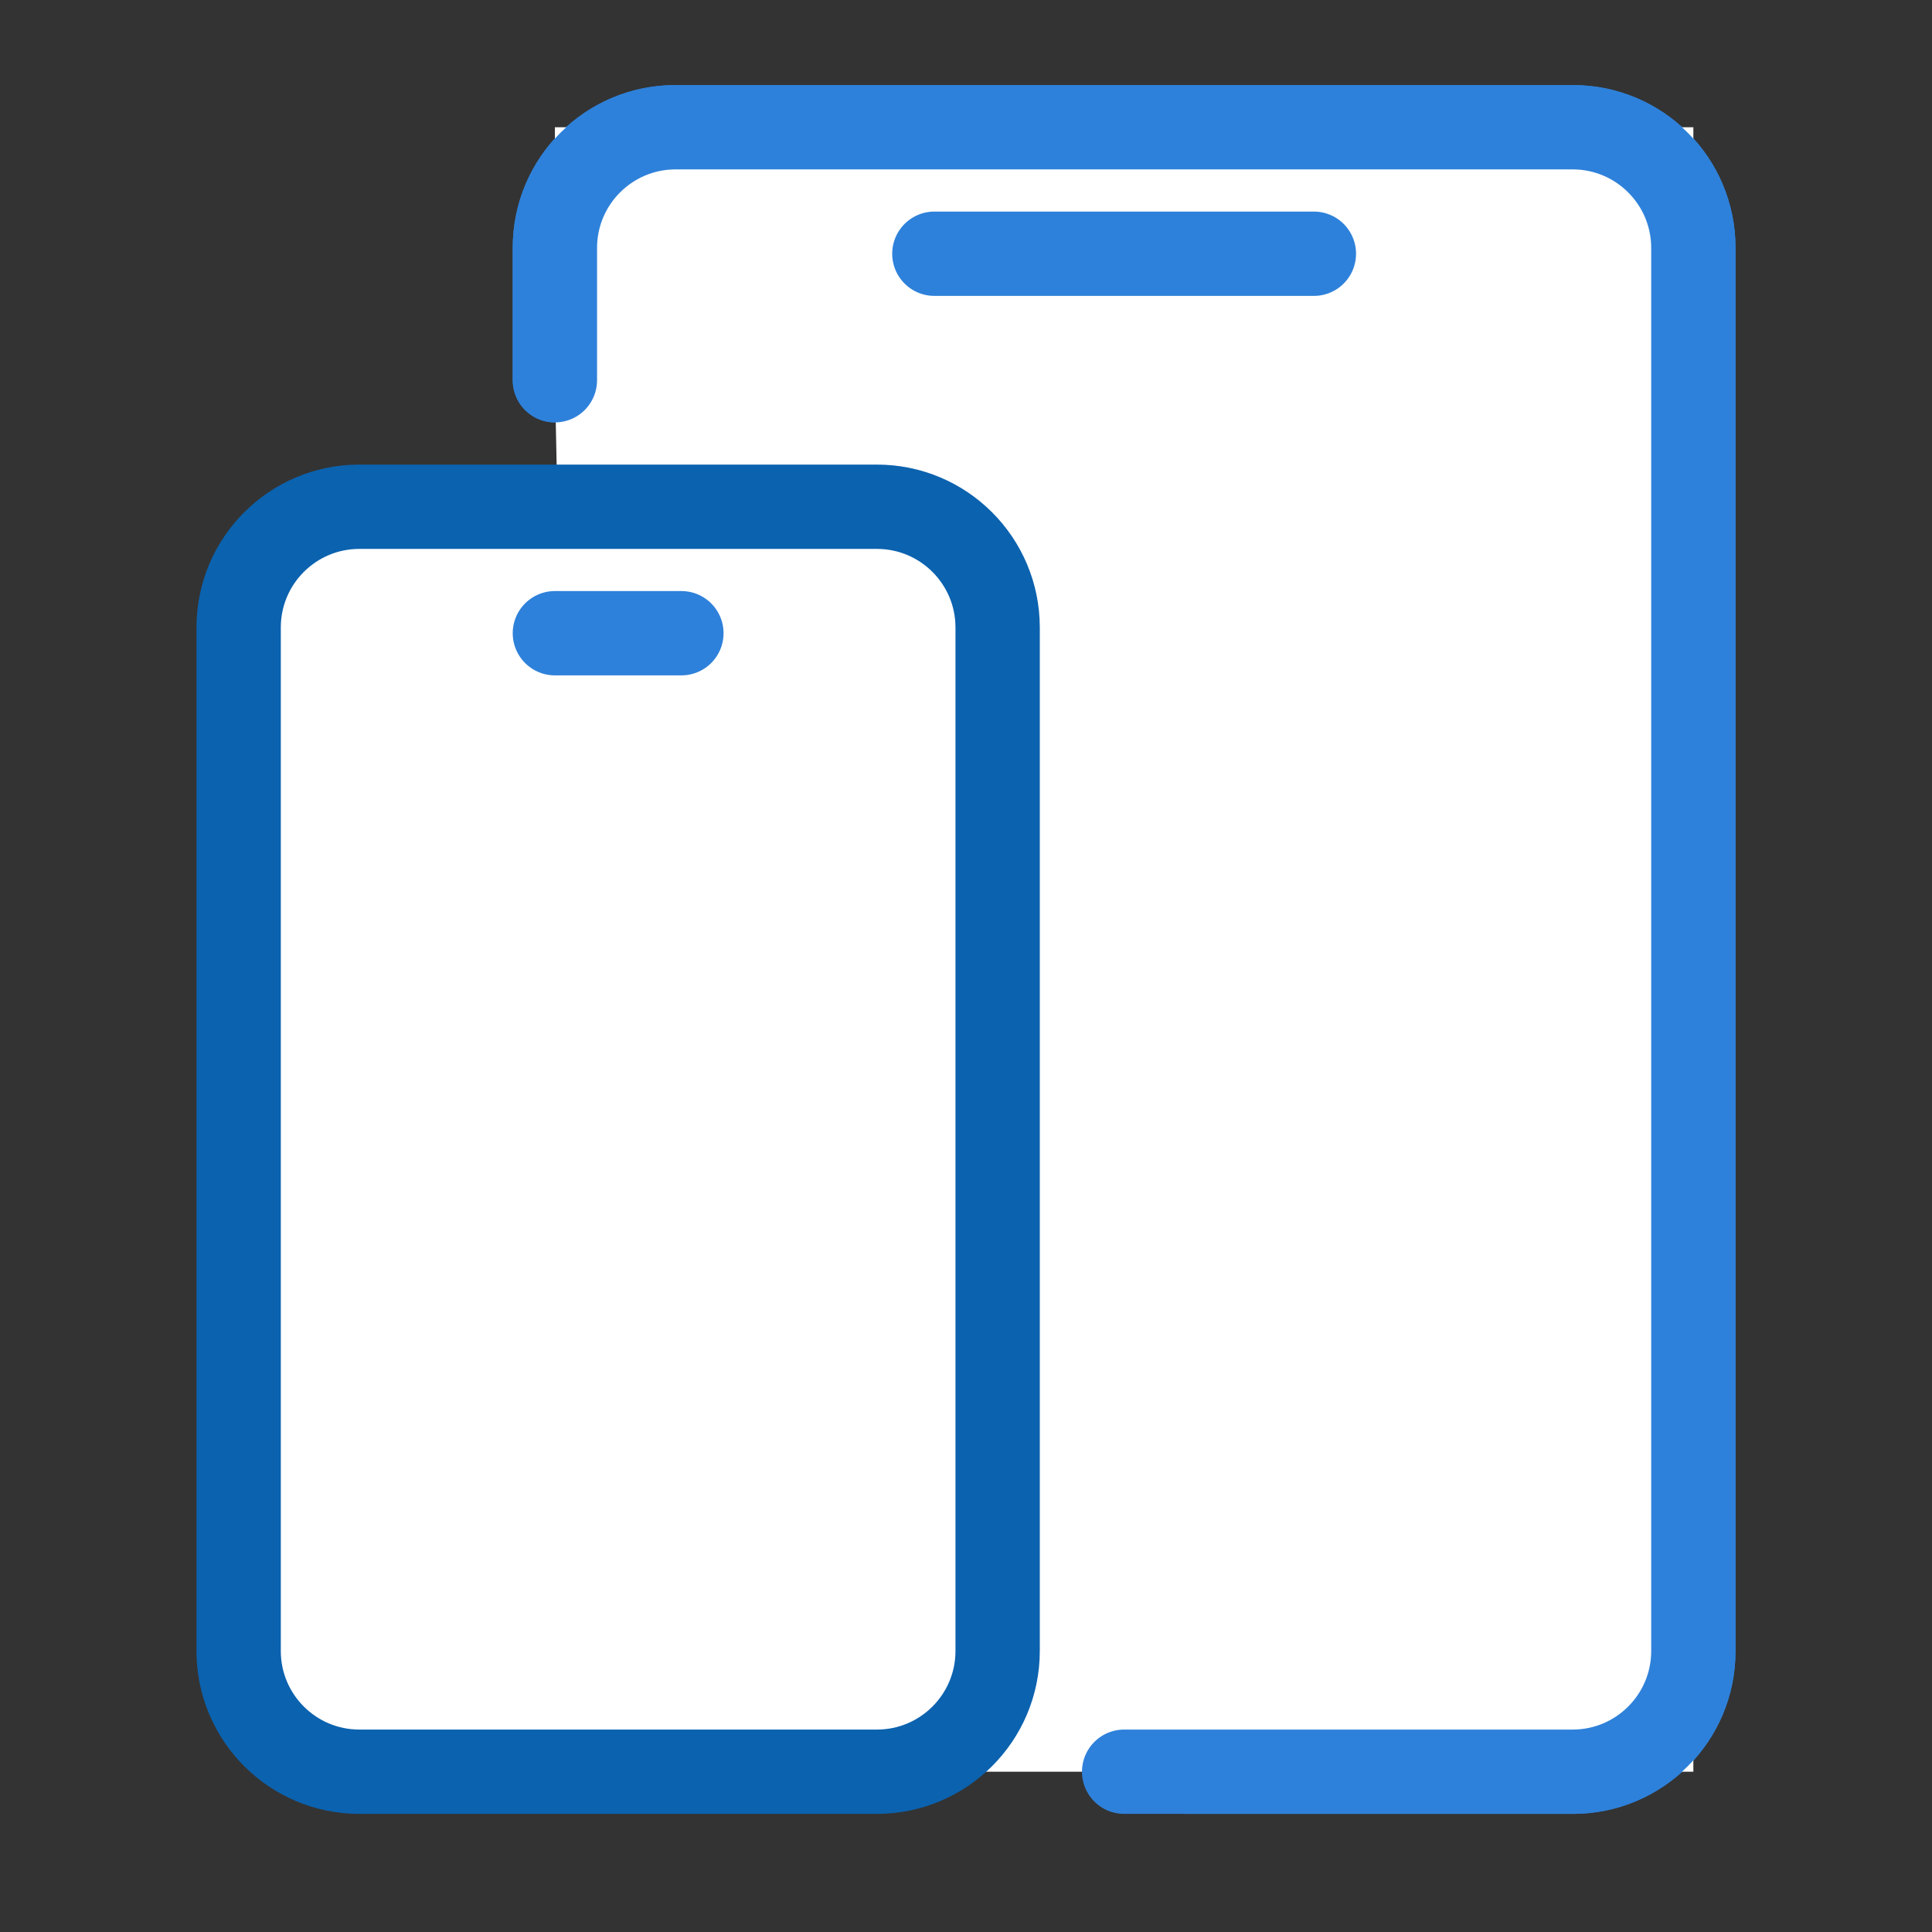
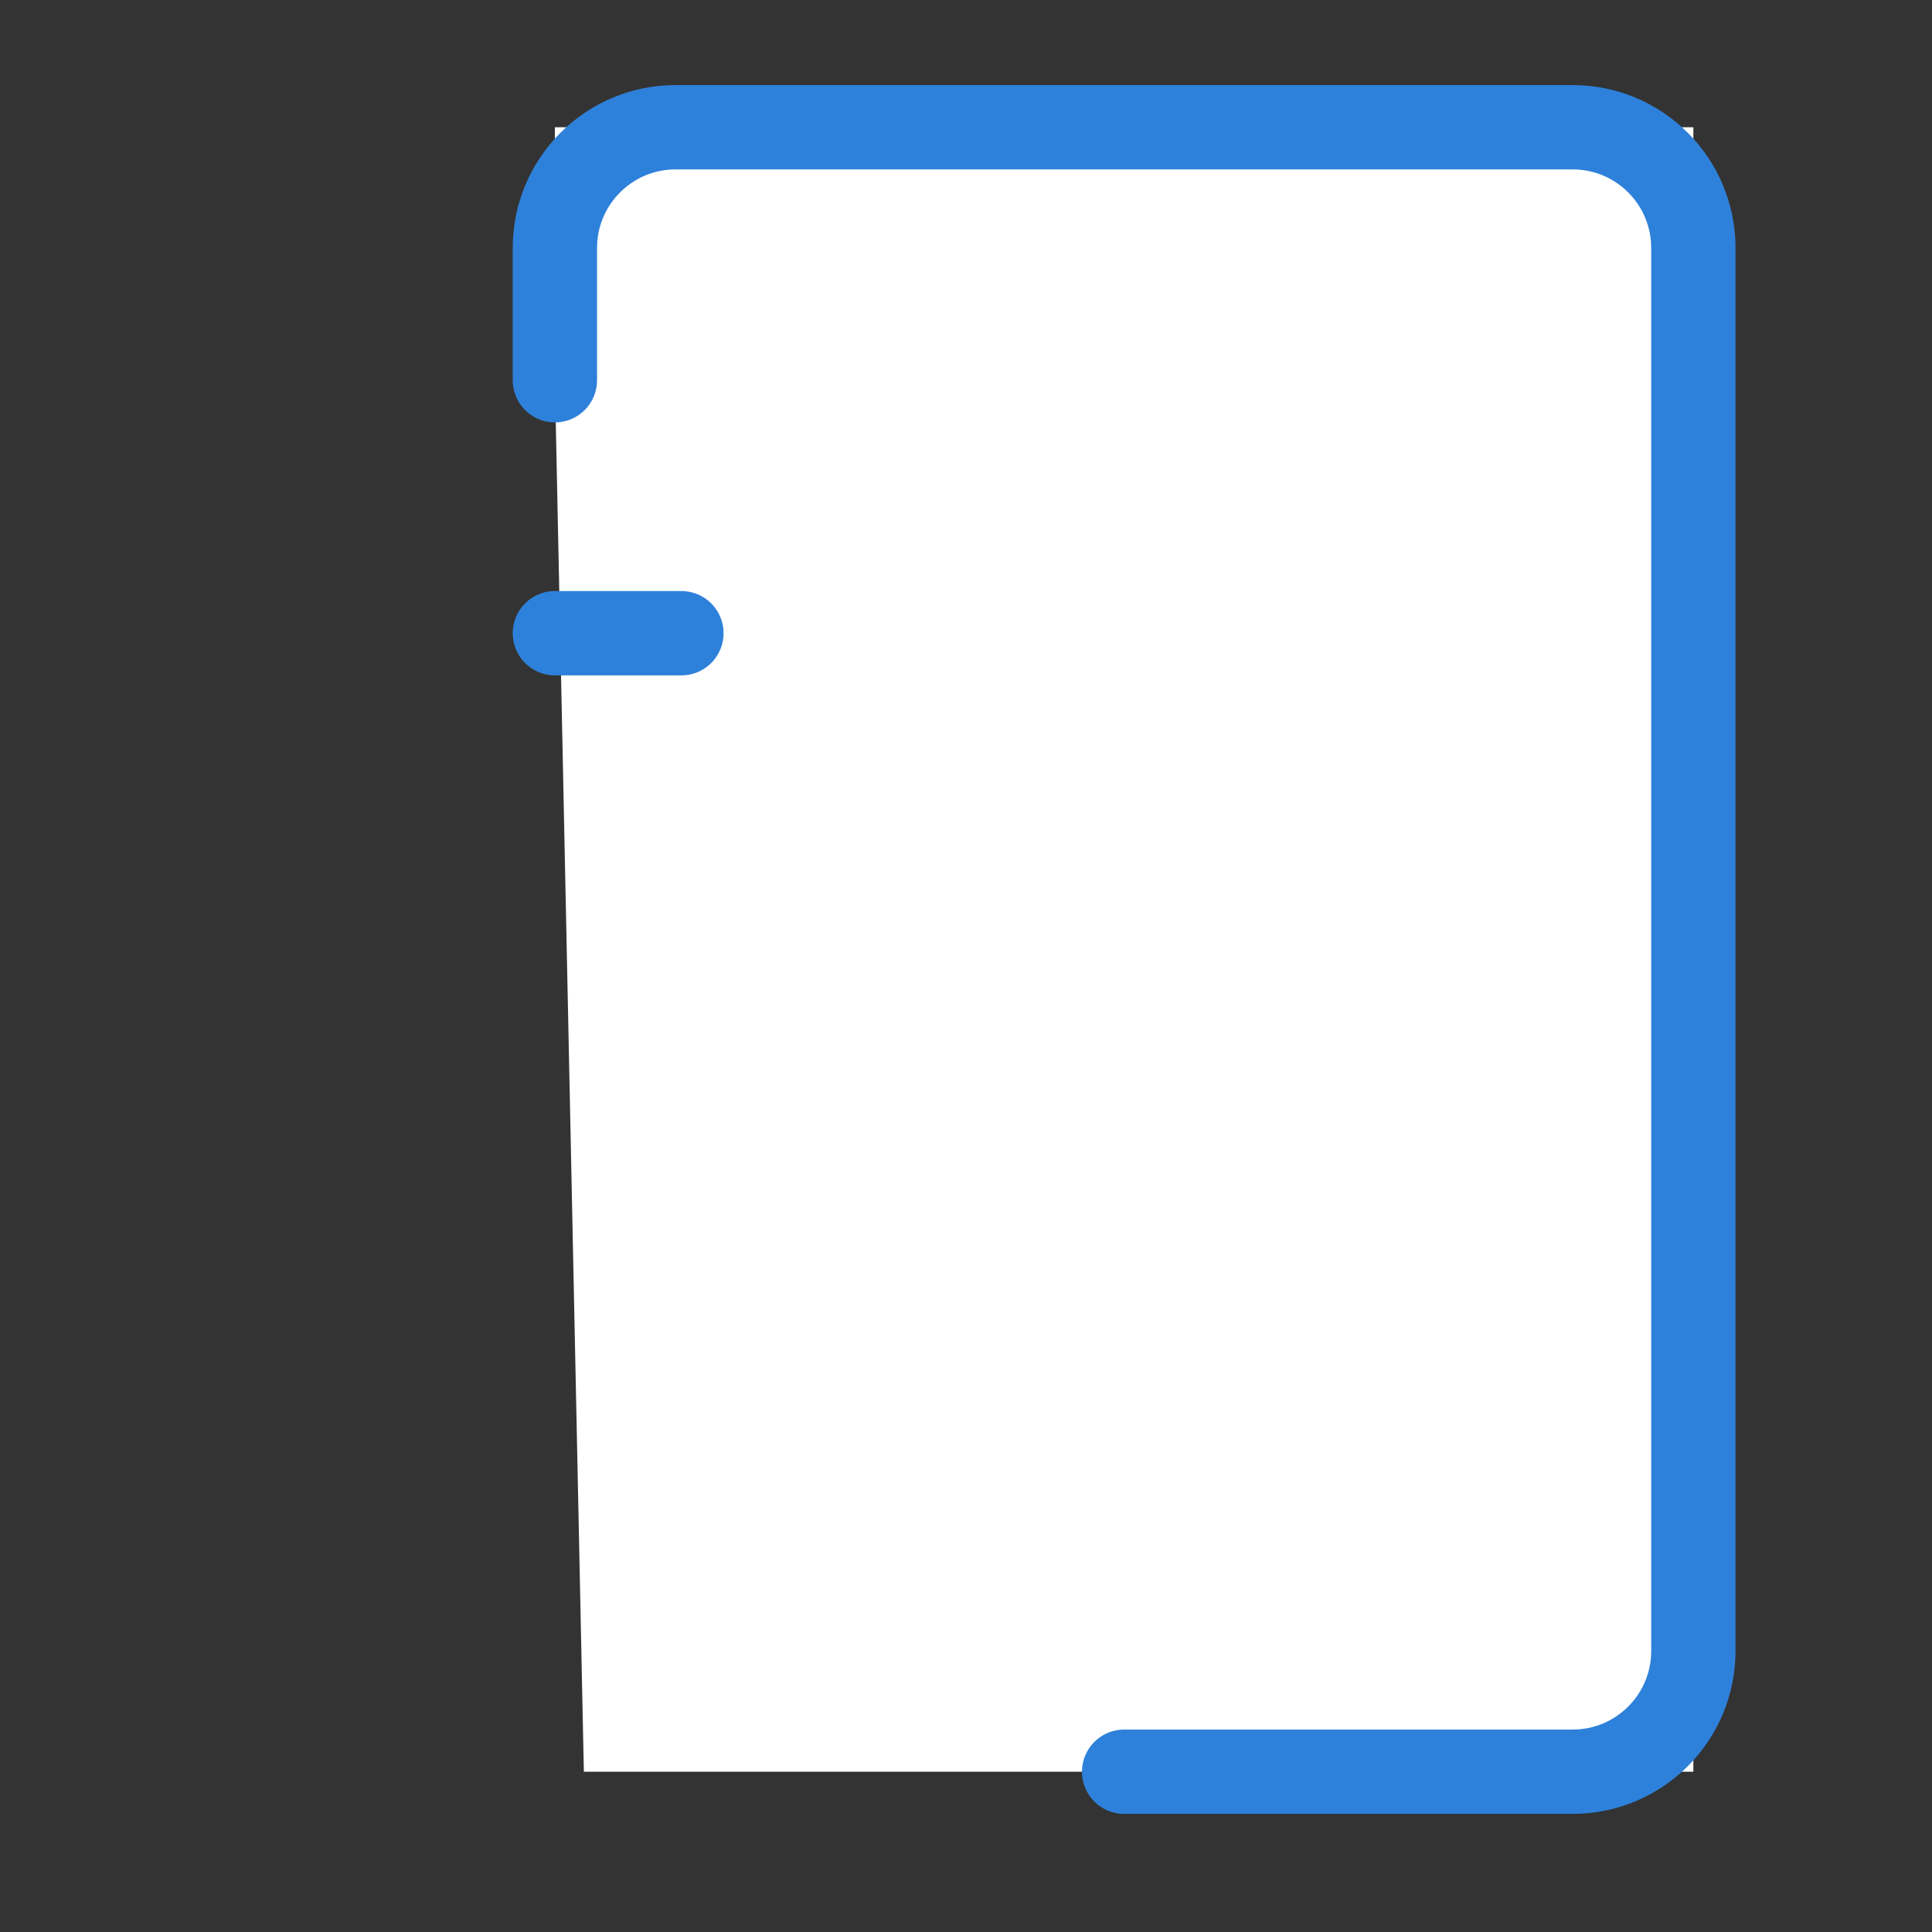
<svg xmlns="http://www.w3.org/2000/svg" width="48" height="48" viewBox="0 0 48 48" fill="none">
  <rect x="0" y="0" width="48" height="48" fill="#333333" stroke="none" />
  <g clip-path="url(#clip0_33_24215)">
-     <path d="M29.5 44.018H39.086C40.736 44.018 42.071 42.683 42.071 41.033V6.147C42.071 4.497 40.736 3.161 39.086 3.161H16.771C15.121 3.161 13.786 4.497 13.786 6.147V9.447" fill="white" />
-     <path d="M29.5 44.018H39.086C40.736 44.018 42.071 42.683 42.071 41.033V6.147C42.071 4.497 40.736 3.161 39.086 3.161H16.771C15.121 3.161 13.786 4.497 13.786 6.147V9.447" stroke="#2E81DA" stroke-width="2.095" stroke-linecap="round" stroke-linejoin="round" />
    <path d="M14.506 44.018H42.071V3.161H13.786V9.447" fill="white" />
    <path d="M27.929 44.018H39.071C40.728 44.018 42.071 42.675 42.071 41.018V6.161C42.071 4.504 40.728 3.161 39.071 3.161H16.786C15.129 3.161 13.786 4.504 13.786 6.161V9.447" fill="white" />
    <path d="M27.929 44.018H39.071C40.728 44.018 42.071 42.675 42.071 41.018V6.161C42.071 4.504 40.728 3.161 39.071 3.161H16.786C15.129 3.161 13.786 4.504 13.786 6.161V9.447" stroke="#2E81DA" stroke-width="2.095" stroke-linecap="round" stroke-linejoin="round" />
-     <path d="M21.786 12.59H8.929C7.272 12.59 5.929 13.933 5.929 15.59V41.018C5.929 42.675 7.272 44.018 8.929 44.018H21.786C23.443 44.018 24.786 42.675 24.786 41.018V15.59C24.786 13.933 23.443 12.59 21.786 12.59Z" fill="white" stroke="#0B62AF" stroke-width="2.095" stroke-linecap="round" stroke-linejoin="round" />
    <path d="M13.786 15.732H16.929" stroke="#2E81DA" stroke-width="2.095" stroke-linecap="round" stroke-linejoin="round" />
-     <path d="M23.214 6.304H32.643" stroke="#2E81DA" stroke-width="2.095" stroke-linecap="round" stroke-linejoin="round" />
  </g>
  <defs>
    <clipPath id="clip0_33_24215">
      <rect width="39.809" height="44" fill="white" transform="translate(4.095 2)" />
    </clipPath>
  </defs>
</svg>